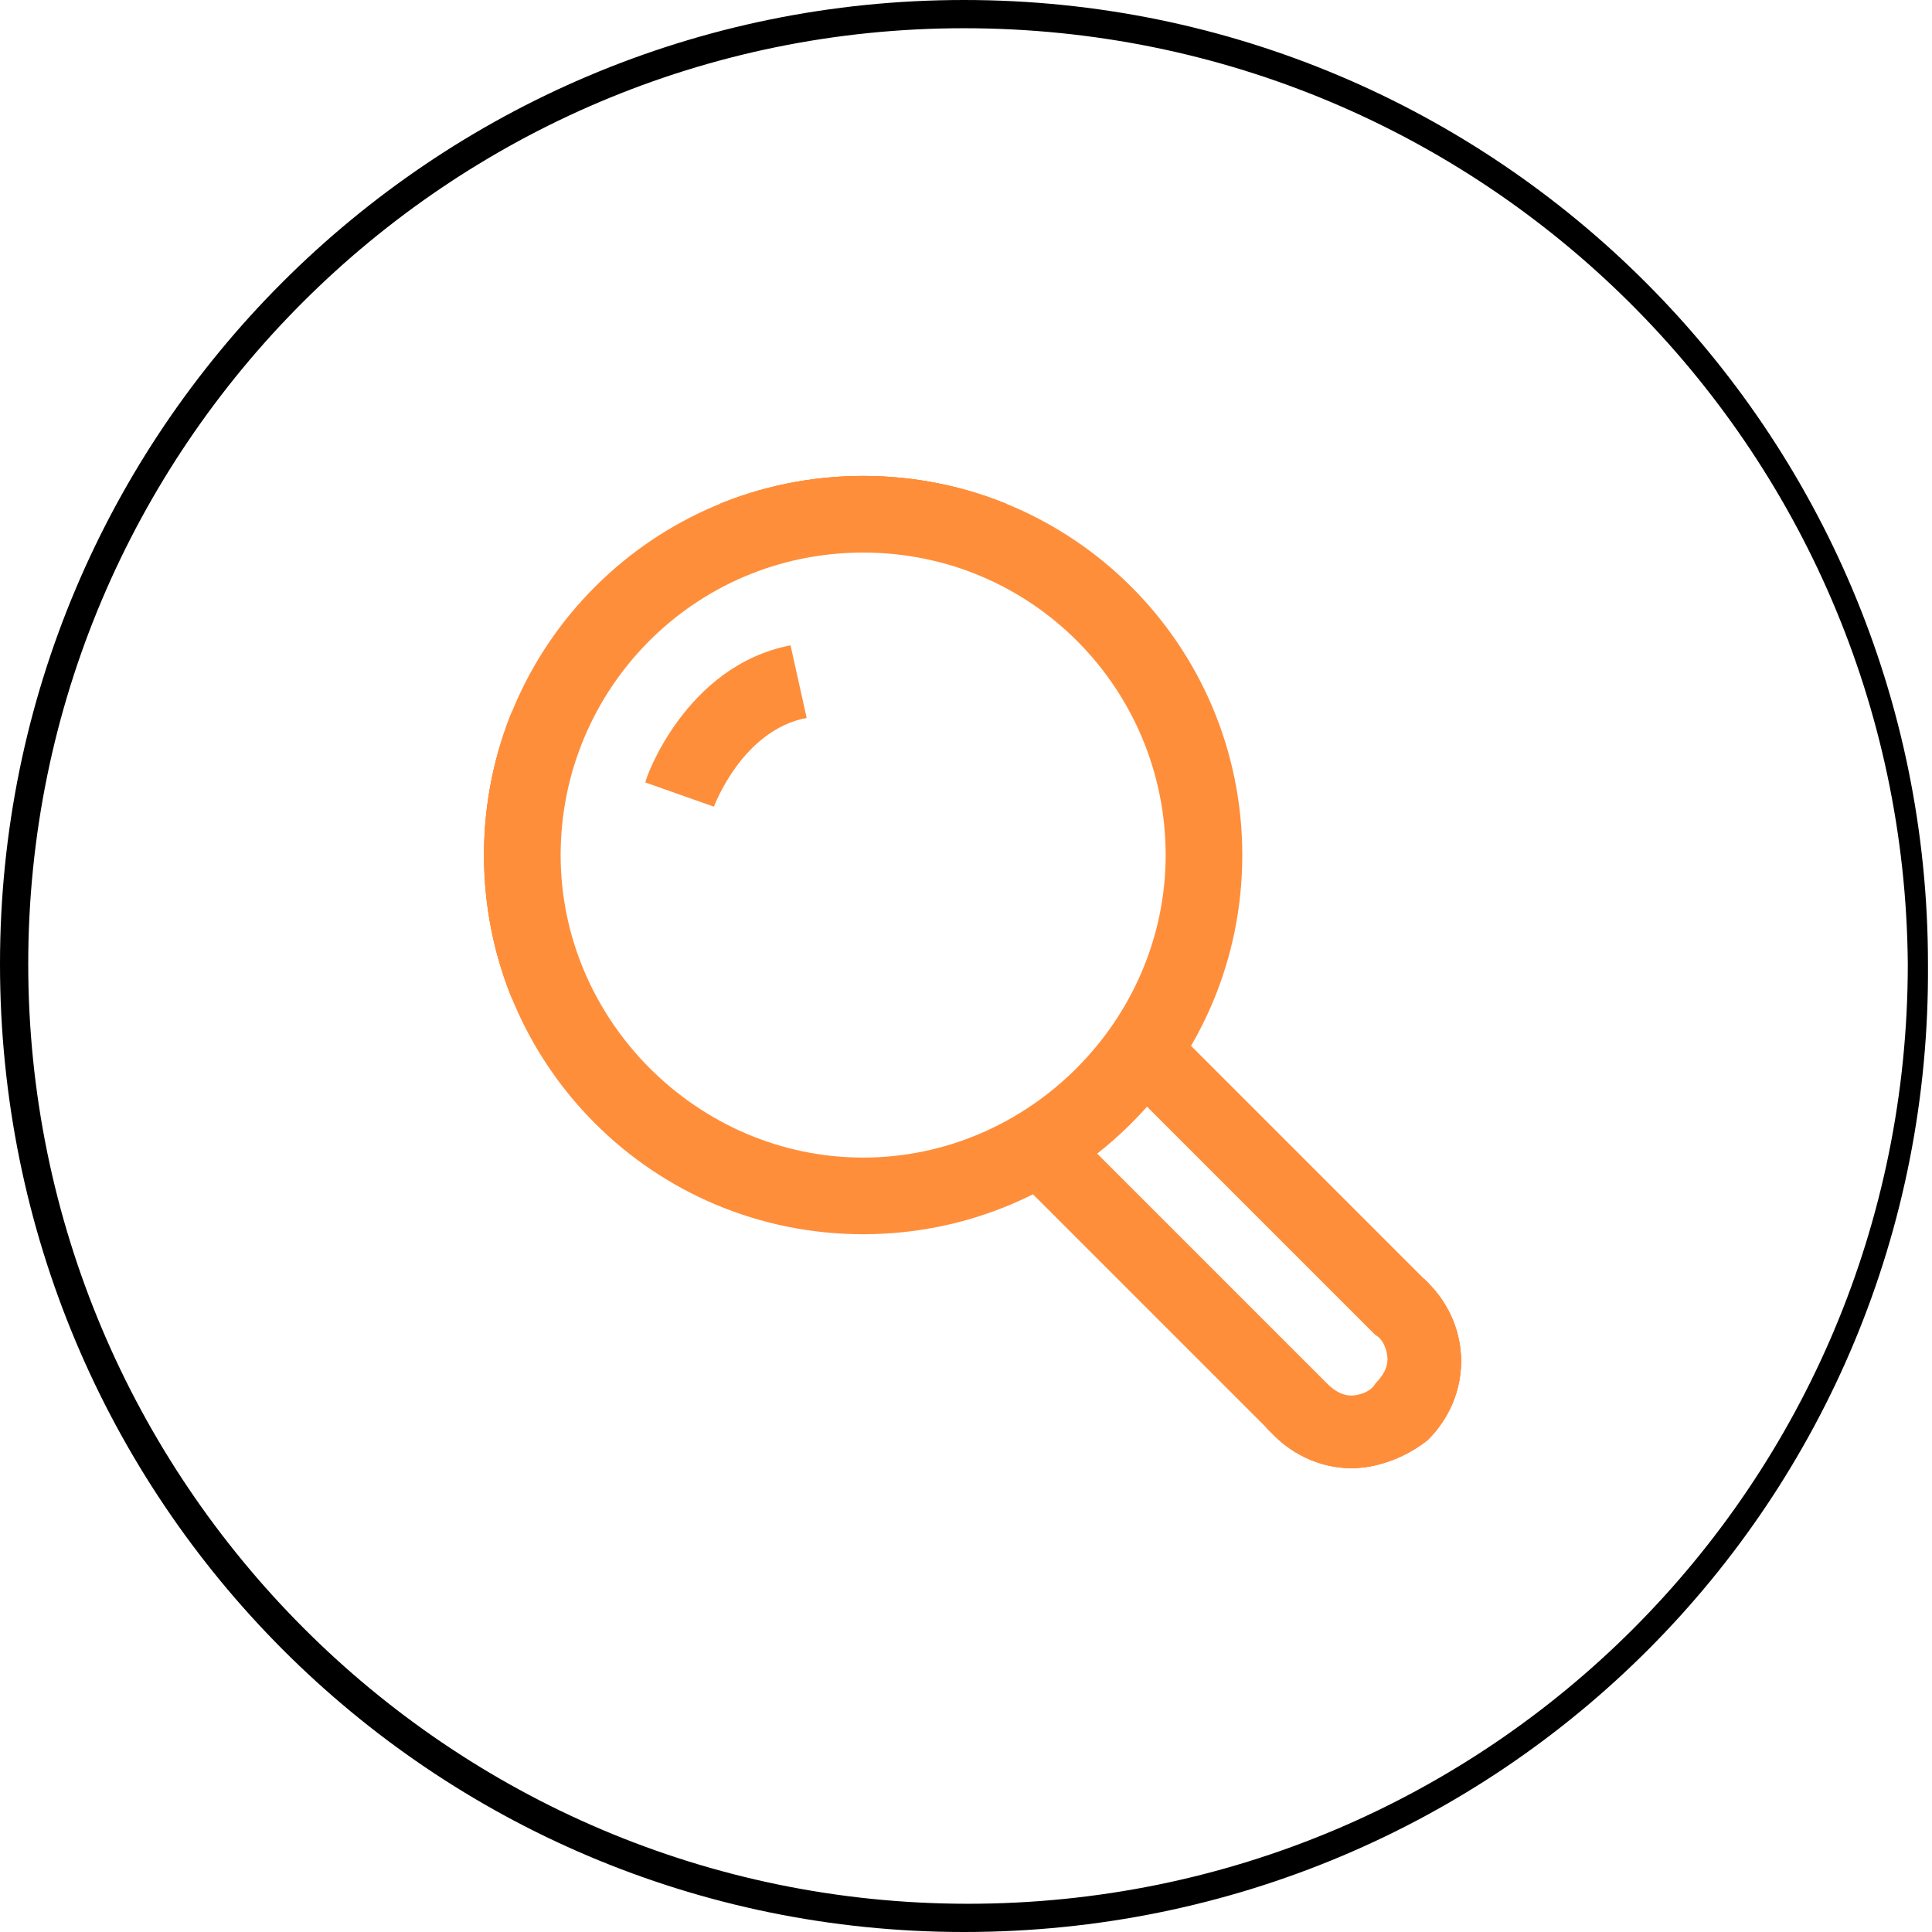
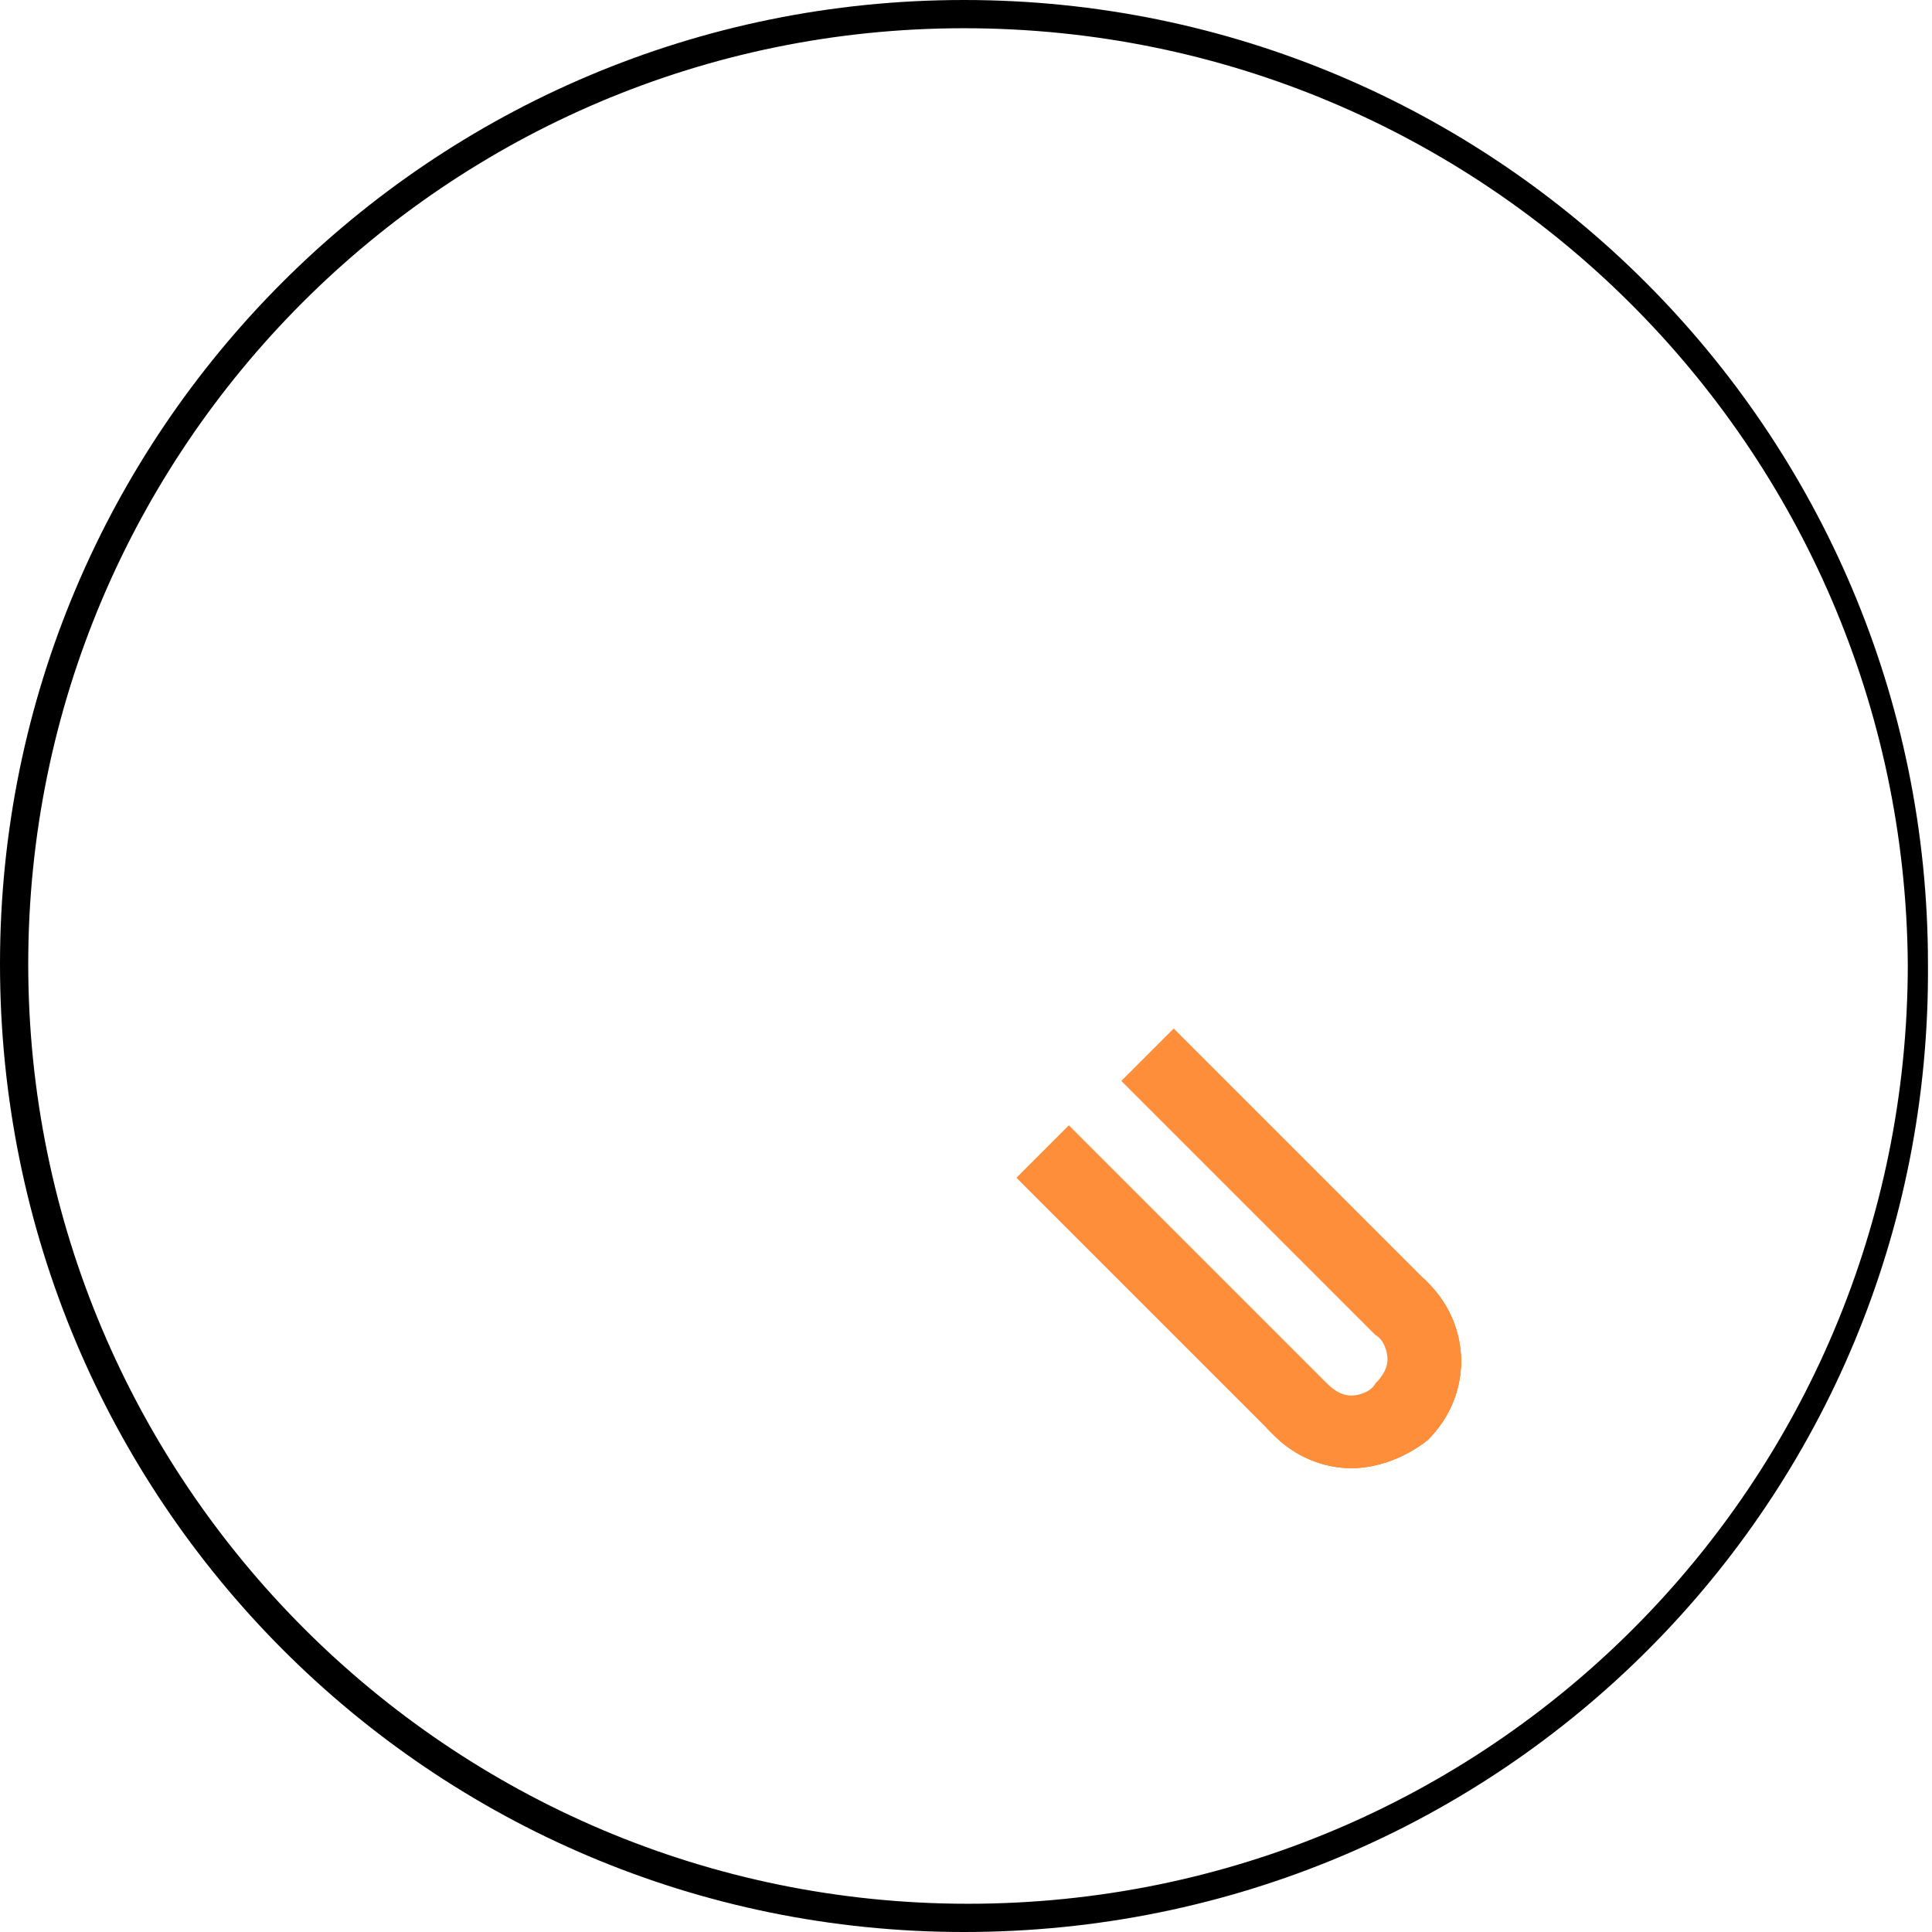
<svg xmlns="http://www.w3.org/2000/svg" xmlns:xlink="http://www.w3.org/1999/xlink" enable-background="new 0 0 47.9 47.9" viewBox="0 0 47.9 47.9">
  <defs>
-     <path id="a" d="m21.4 30.6c-5.2 0-9.4-4.2-9.4-9.4s4.2-9.4 9.4-9.4 9.4 4.2 9.4 9.4-4.2 9.4-9.4 9.4zm0-16.9c-4.2 0-7.5 3.4-7.5 7.5s3.4 7.5 7.5 7.5 7.5-3.4 7.5-7.5-3.3-7.5-7.5-7.5z" />
    <clipPath id="b">
      <use xlink:href="#a" />
    </clipPath>
    <clipPath id="c">
      <use xlink:href="#f" />
    </clipPath>
    <clipPath id="d">
      <use xlink:href="#g" />
    </clipPath>
    <clipPath id="e">
      <use xlink:href="#h" />
    </clipPath>
    <path id="f" d="m36.8 36.6h-26v-26h26zm-24.1-1.8h22.3v-22.3h-22.3z" />
    <path id="g" d="m33.5 36.4c-.7 0-1.4-.3-1.9-.8l-6.4-6.4 1.3-1.3 6.4 6.4c.2.2.4.3.6.3.2 0 .5-.1.6-.3.2-.2.3-.4.3-.6s-.1-.5-.3-.6l-6.3-6.3 1.3-1.3 6.3 6.3c1.1 1.1 1.1 2.8 0 3.9-.5.4-1.2.7-1.9.7z" />
    <path id="h" d="m37.2 37.3h-26v-26h26zm-24.2-1.9h22.3v-22.3h-22.3z" />
  </defs>
  <path d="m23.9 47.9c-13.2 0-23.9-10.7-23.9-24 0-13.2 10.7-23.9 23.9-23.9s23.9 10.7 23.9 23.9c.1 13.3-10.6 24-23.9 24zm0-47.2c-12.8 0-23.2 10.4-23.2 23.2s10.4 23.3 23.3 23.3 23.3-10.4 23.3-23.3c-.1-12.8-10.5-23.2-23.4-23.2z" />
  <g fill="#ff8e3b">
-     <path d="m17.7 20-1.7-.6c0-.1 1-2.9 3.6-3.4l.4 1.8c-1.6.3-2.3 2.2-2.3 2.2z" />
    <use xlink:href="#a" />
    <g clip-path="url(#b)">
      <use xlink:href="#f" />
      <path clip-path="url(#c)" d="m21.4 30.6c-5.2 0-9.4-4.2-9.4-9.4s4.2-9.4 9.4-9.4 9.4 4.2 9.4 9.4-4.2 9.4-9.4 9.4zm0-16.9c-4.2 0-7.5 3.4-7.5 7.5s3.4 7.5 7.5 7.5 7.5-3.4 7.5-7.5-3.3-7.5-7.5-7.5z" />
    </g>
    <use xlink:href="#g" />
    <g clip-path="url(#d)">
      <use xlink:href="#h" />
      <path clip-path="url(#e)" d="m33.5 36.4c-.7 0-1.4-.3-1.9-.8l-6.4-6.4 1.3-1.3 6.4 6.4c.2.2.4.2.6.3.2 0 .5-.1.6-.3.2-.2.3-.4.3-.6s-.1-.5-.3-.6l-6.3-6.3 1.3-1.3 6.3 6.3c1.1 1.1 1.1 2.8 0 3.9-.5.4-1.2.7-1.9.7z" />
    </g>
  </g>
</svg>